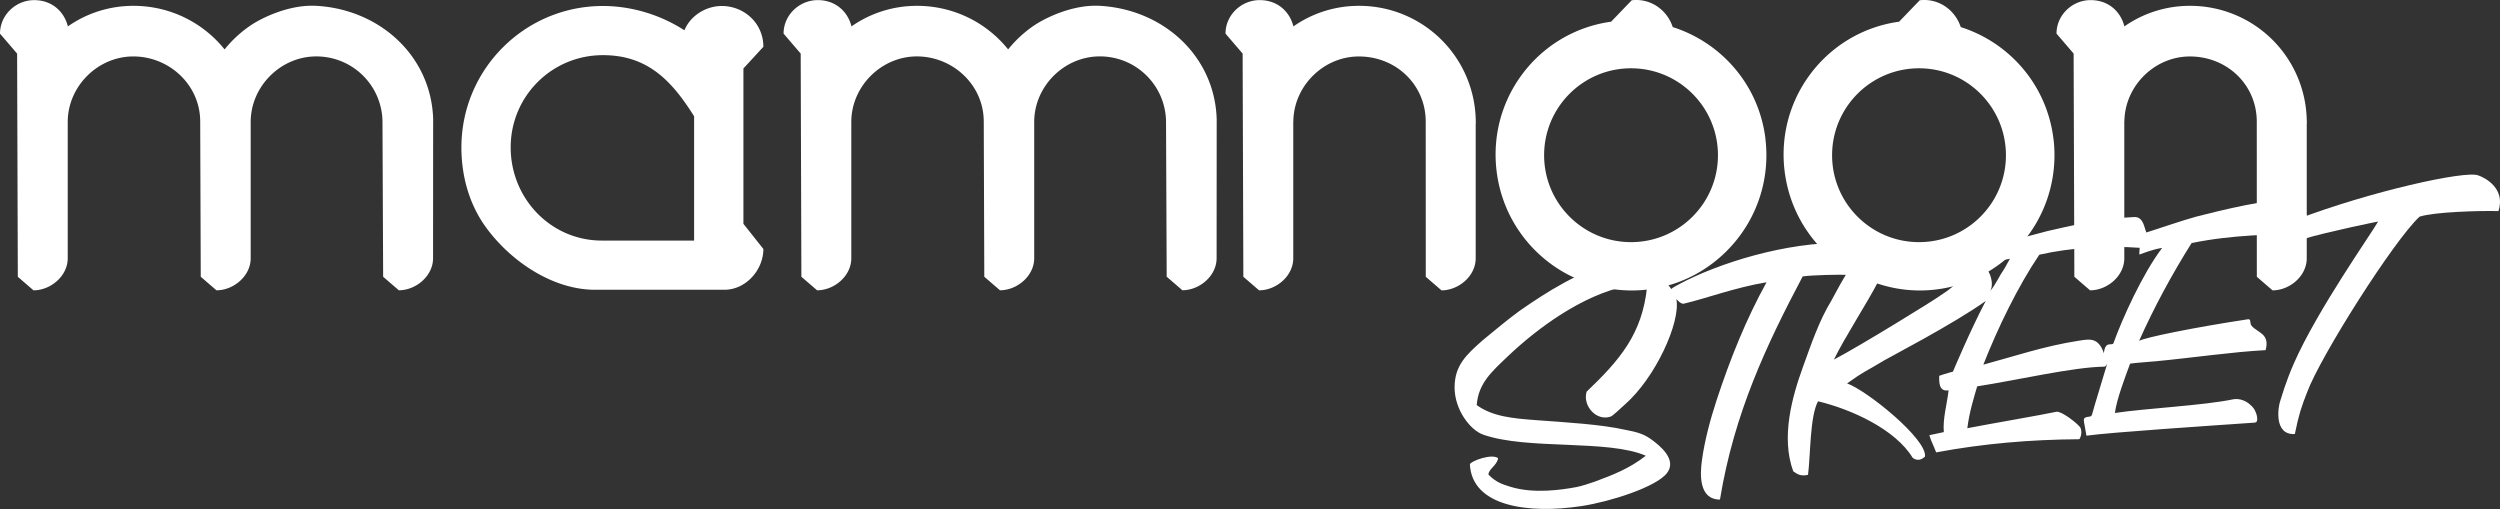
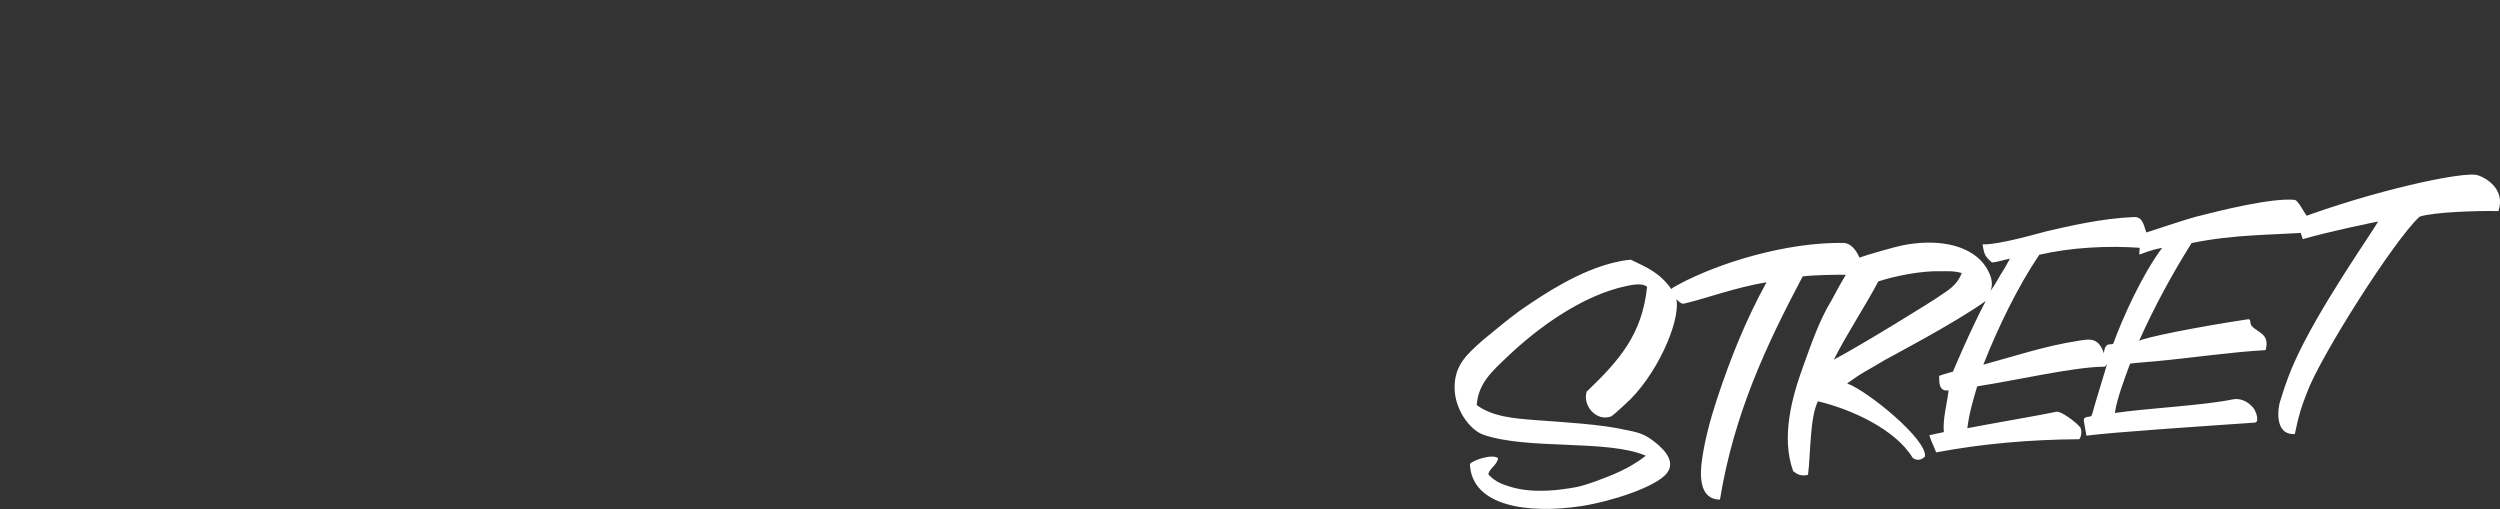
<svg xmlns="http://www.w3.org/2000/svg" data-name="Layer 1" viewBox="0 0 934.63 190.28">
  <rect x="0" y="0" width="934.63" height="190.28" fill="#333333" stroke="none" />
-   <path d="M551.71 45.23c.01-.11.01-.22.02-.33h-.02a43.568 43.568 0 00-43.69-42.72c-8.8 0-17.33 2.67-24.53 7.73v-.27c-1.6-5.86-6.39-9.6-12.53-9.6-6.93 0-12.8 5.6-12.8 12.53l6.4 7.46.08 24.86.19 58.58 5.87 5.07c6.4 0 12.79-5.33 12.79-11.99V45.63c0-.24.04-.48.04-.73.4-13 11.41-23.79 24.49-23.79 13.86 0 24.99 10.53 24.99 24.39l.02 57.98 5.87 5.07c6.4 0 12.79-5.33 12.79-11.99V46.5c.02-.19.04-.39.04-.59 0-.23 0-.45-.02-.68m310.68 0c0-.11.01-.22.01-.33h-.02a43.57 43.57 0 00-43.7-42.72c-8.8 0-17.32 2.67-24.53 7.73v-.27c-1.6-5.86-6.39-9.6-12.53-9.6-6.93 0-12.79 5.6-12.79 12.53l6.4 7.46.08 24.86.19 58.58 5.87 5.07c6.41 0 12.8-5.33 12.8-11.99V45.63c0-.24.04-.48.05-.73.4-13 11.4-23.79 24.48-23.79 13.86 0 25 10.53 25 24.39l.02 57.98 5.87 5.07c6.4 0 12.79-5.33 12.79-11.99V46.5c.02-.19.04-.39.04-.59 0-.23-.01-.45-.01-.68m-591.61 63.1h-48.34c-15.9 0-31.48-10.71-40.56-23.04-6.49-8.76-9.4-19.47-9.4-30.17 0-29.2 23.68-52.88 52.88-52.88 10.7 0 21.41 3.24 30.49 9.08 2.27-5.51 8.11-9.08 13.95-9.08 8.44 0 15.57 6.49 15.57 15.25l-7.46 8.11v58.07l7.46 9.41c0 7.79-6.49 15.25-14.6 15.25M259.5 43.48c-8.24-13.12-17.23-22.86-34.1-22.86-19.11 0-34.48 15.36-34.48 34.47s14.99 34.85 34.1 34.85h34.47V43.47zm400.52 8.43c-1.3-10.75-6.04-21.15-14.29-29.39a49.928 49.928 0 00-7.62-6.25 50.097 50.097 0 00-12.75-6.14C623.2 3.57 616.97-.71 610.03.09l-7.71 8.02c-13.46 1.85-25.05 8.95-32.83 19.11-6.5 8.47-10.36 19.06-10.36 30.57 0 3.36.34 6.63.95 9.8a50.42 50.42 0 004.72 13.57 50.65 50.65 0 0014.73 17.3c3.63 2.71 7.65 4.93 11.96 6.57.36.14.73.27 1.09.4.79.29 1.58.57 2.38.82 17.33 5.5 36.86 1.29 50.54-12.39 11.52-11.52 16.31-27.08 14.5-41.95m-82.73 6.12c0-17.95 14.55-32.5 32.49-32.5s32.5 14.55 32.5 32.5-14.55 32.49-32.5 32.49-32.49-14.55-32.49-32.49m190.42-6.12c-1.31-10.75-6.05-21.15-14.29-29.39a50.32 50.32 0 00-20.37-12.39C730.87 3.57 724.64-.71 717.7.09l-7.71 8.02c-13.46 1.85-25.04 8.95-32.83 19.11-6.5 8.47-10.36 19.06-10.36 30.57 0 3.36.34 6.63.96 9.8a50.42 50.42 0 004.72 13.57 50.65 50.65 0 0014.73 17.3c3.64 2.71 7.65 4.93 11.97 6.57.36.14.73.27 1.08.4.79.29 1.59.57 2.39.82 17.32 5.5 36.86 1.29 50.54-12.39 11.52-11.52 16.31-27.08 14.51-41.95m-82.77 6.12c0-17.95 14.55-32.5 32.5-32.5s32.49 14.55 32.49 32.5-14.54 32.49-32.49 32.49-32.5-14.55-32.5-32.49M454.87 45.05v-.15c-.53-23.75-19.8-41.38-43.68-42.72-9.74-.54-19.75 4.11-24.58 7.33a44.745 44.745 0 00-9.72 8.96c-7.99-9.94-20.26-16.29-34.1-16.29-8.79 0-17.32 2.67-24.52 7.73v-.27c-1.6-5.87-6.4-9.6-12.53-9.6-6.93 0-12.8 5.6-12.8 12.53l6.4 7.46.26 83.44 5.87 5.06c6.4 0 12.79-5.33 12.79-11.99V45.62c0-13.33 11.2-24.53 24.52-24.53s25 10.53 25 24.39l.2 57.98 5.86 5.06c6.4 0 12.8-5.33 12.8-11.99V45.61c0-13.33 11.19-24.53 24.53-24.53s24.3 10.48 24.75 23.93l.25 58.44 5.86 5.06c6.4 0 12.8-5.33 12.8-11.99l.03-51.51h.01zm-292.92 0v-.15c-.53-23.75-19.8-41.38-43.69-42.72-9.74-.54-19.76 4.11-24.58 7.33a44.517 44.517 0 00-9.72 8.96c-8-9.95-20.27-16.29-34.11-16.29-8.8 0-17.33 2.67-24.53 7.73v-.27c-.68-2.5-1.94-4.61-3.64-6.21C19.4 1.28 16.32.05 12.79.05 5.87.05 0 5.64 0 12.58l6.4 7.46.26 83.44 5.86 5.06c6.4 0 12.8-5.33 12.8-11.99V45.63c0-13.33 11.2-24.53 24.53-24.53s25 10.53 25 24.39l.2 57.98 5.87 5.06c6.4 0 12.8-5.33 12.8-11.99V45.62c0-13.33 11.2-24.53 24.53-24.53s24.3 10.48 24.74 23.93l.25 58.44 5.86 5.06c6.4 0 12.8-5.33 12.8-11.99 0 0 .03-51.45.04-51.51z" fill="#fff" />
  <g fill="#fff" fill-rule="evenodd">
    <path d="M704.1 134.92c-6.63 4.04-6.89 3.62-13.56 8.42 7.48 2.67 30.08 20.97 29.11 27.37-.93.84-2.51 1.94-4.57.48-6.51-10.75-23.03-18.21-35.42-21.17-3.08 5.87-2.75 19.93-3.73 27.5-2.68.59-3.94-.17-5.53-1.34-4.65-12.71-.42-27.81 3.6-38.9 3.22-8.9 6.11-17.44 10.63-24.84 2.31-4.38 4.7-8.56 5.43-9.71-2.61-.07-11.9.05-16.12.6-13.51 25.54-25.66 51.23-30.93 83.44-7.98-.05-7.44-9.52-6.75-14.61.97-7.27 3.14-15.38 5.52-22.63 5.14-15.63 11.06-30.29 18.65-44.01-12.05 2.02-22.46 6.04-31.08 8.04-1.13-.04-1.88-1.03-2.64-1.72 1.67 8.51-7.78 29.45-19.43 39.55-1.73 1.58-4.37 4.07-5.08 4.33-5.52 1.94-10.64-4.21-9.03-9.3 12.29-11.75 20.74-21.42 22.59-39.15-1.71-1.66-5.87-.73-7.74-.34-16.68 3.5-33.34 15.84-44.28 26.24-6.03 5.74-11.06 10.1-11.67 18.27 5.93 4.28 13.31 4.97 22.32 5.64 11.4.84 23.94 1.55 33.01 3.56 3.66.74 6.56 1.23 9.73 3.48 3.33 2.38 10.08 7.74 5.98 12.85-4.08 5.09-20.87 10.54-31.84 12.22-19.87 3.03-41.01.18-41.75-15.63.36-1.19 8.2-4.11 10.54-2.27-.34 2.65-3.73 4.23-3.59 6.16 3.08 3.09 5.47 3.64 8.18 4.53 8.82 2.72 19.23 1.12 24.72.11 1.91-.38 4.65-1.26 6.73-1.99 6.95-2.58 12.98-4.89 19.19-9.72-14.15-6.19-44.27-2.08-60.77-7.88-5-1.75-10.72-9.44-10.72-17.62 0-8.28 4.38-12.24 10.51-17.67 4-3.27 9.27-7.73 13.75-10.97 9.83-6.87 22.93-15.27 35.95-18.23 1.46-.33 2.7-.62 5.64-.93 6.15 2.94 10.79 4.83 15.16 10.97.75-.69 1.39-.92 2.8-1.73 14.53-7.84 40.04-15.91 61.95-15.5 2.57.34 4.54 2.91 5.58 5.49 2.9-1.1 13.76-4.12 16.06-4.58 12.3-2.42 23.05-.52 29.08 5.41 2.63 2.58 5.64 7.77 3.83 11.6 2.09-2.54 3.18-5.35 5.28-8.38.79-1.4.99-1.76 2.02-3.63-1.55.16-4.84 1.36-6.75 1.38-2.8-2.4-2.9-3.39-3.48-6.76 6.06.27 22.03-4.45 24.17-4.94 7.76-1.78 20.28-4.79 32.54-5.27 3.49-.13 3.72 4.02 4.53 5.78 1.86-.58 15.23-5.07 18.68-5.94 7.81-1.97 28.22-7.21 36.93-6.24 2.33 1.39 3.79 6.77 6.71 8.12-.37 2.02.69 2.32-.36 3.96-15.97 1.1-29.03.77-45.05 4.05-7.15 11.37-13.92 23.77-19.62 36.56 2.15-1.24 20.16-4.96 40.68-8.07 1.34-.2.53 1.45 1.42 2.49 2.18 2.55 6.9 2.85 5.19 9.05-12.3.64-27.64 2.89-40.87 4.14-2.4.23-7.91.61-9.78.9-1.71 4.58-5.08 13.47-5.69 18.45 11.85-1.76 33.26-2.8 44.24-5.11 1.87-.39 5.36.17 7.87 3.71.7 1.35 1.15 2.47 1.1 3.87-.11 1.16-.68 1.12-1.39 1.17-16.65 1.16-53.29 3.58-62.47 4.85-.93-6.22-1.73-6.49.34-7.01.74-.15 1.51.04 1.77-.93 1.22-4.49 4.26-14.15 5.67-18.99-.06.14-.48 1.07-1.07 1.13-11.46.11-32.51 5.03-47.55 7.36-1.39 4.82-2.9 9.5-3.68 15.65 7.58-1.49 28.58-5.1 33.31-6.15 1.72-.38 7.59 4.06 8.97 5.91.38.75.67 2.69-.39 4.35-18.55.14-36.06 1.65-53.54 4.92-1.58-4.02-1.69-3.67-2.55-6.42 1.38-.32 4.26-.91 5.41-1.16-.43-5.13 1.2-10.36 1.78-15.61-3.8.59-3.49-3.29-3.51-5.43 2.58-.91 5.14-1.56 5.14-1.56s6.33-15.14 12.26-26.43c-11.73 8.45-37.19 21.69-38.25 22.37zm86.05-6.7c3.23-8.97 10.76-25.76 18.18-35.54-3.75.58-7.17 2.04-8.55 2.49.1-1.17.05-1.75.14-2.53-11.8-.84-25.3-.19-37.52 2.58-8.01 11.87-15.45 27.19-20.93 41.11 11.41-3.08 22.87-6.99 35.67-8.95 3.6-.52 7.3-1.61 9.4 4.68.47-5.05 3.23-2.47 3.61-3.84zm-65.31-17.36c3.36-2.29 6.78-4.07 8.56-8.79-3.17-.9-5.8-.63-7.72-.66-7.45-.26-17.39 1.81-23.48 3.8-4.33 8.35-12.45 20.74-16.6 29.23 10.4-5.47 37.55-22.3 39.24-23.57z" />
    <path d="M857.58 135.83c8.86-20.11 29.11-48.71 31.47-52.98.59-.2-18.39 3.67-28.14 6.55-1.26-3.32-.55-2.71-2.31-7.34 27.43-10.46 63.14-18.42 67.89-16.49 2.61.85 10.32 4.95 7.56 13.35-6.99-.19-24.16.3-29.51 2.09-9.62 8.91-37.07 52.23-42.02 65.63-2.1 5.4-3.05 8.06-4.59 15.62-8.1.47-6.18-10.56-5.43-12.46 2.01-6.75 4.17-11.97 5.09-13.97z" />
  </g>
</svg>